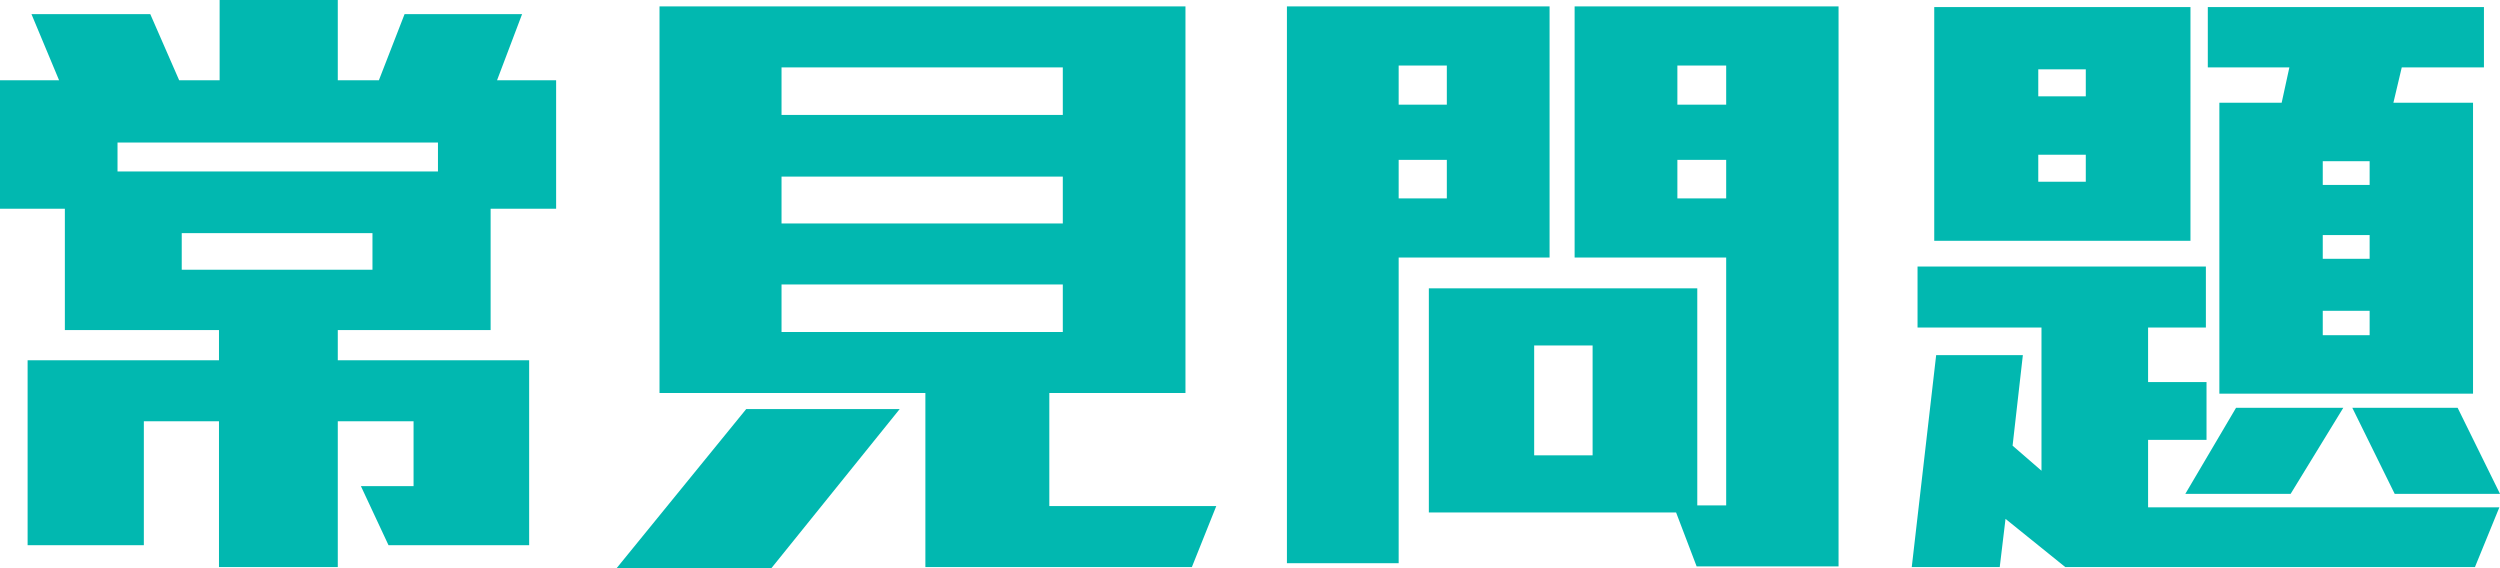
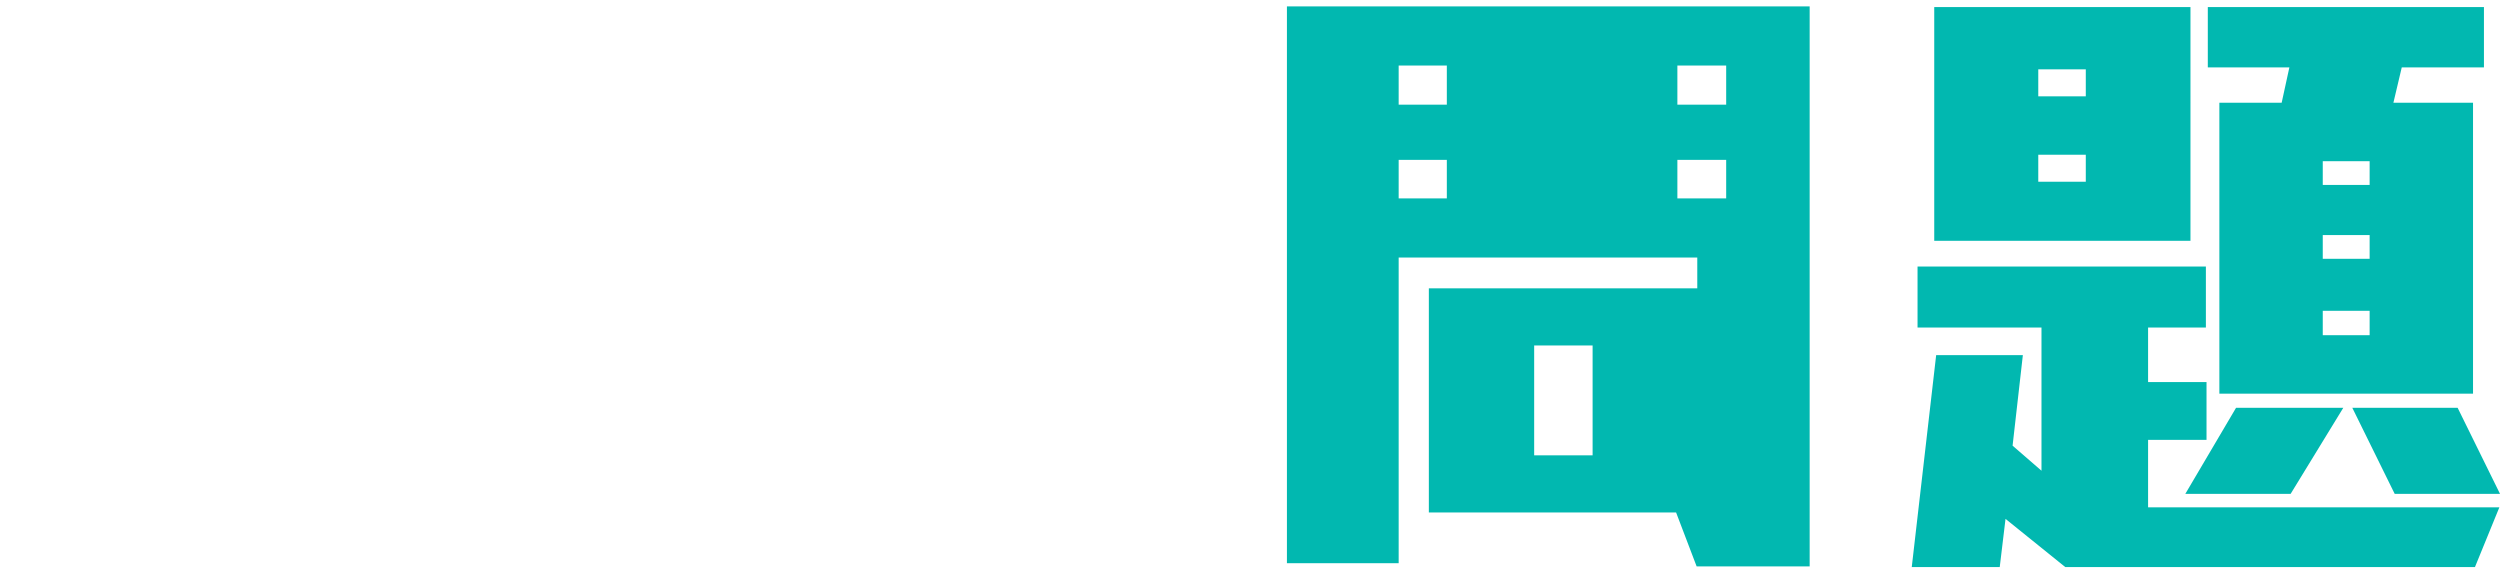
<svg xmlns="http://www.w3.org/2000/svg" id="_圖層_2" data-name="圖層 2" viewBox="0 0 194.65 44.25">
  <defs>
    <style>
      .cls-1 {
        fill: #01b8b0;
      }
    </style>
  </defs>
  <g id="_內容" data-name="內容">
    <g>
-       <path class="cls-1" d="M38.2,16.25v9.45h-11.9v2.35h14.9v14.4h-10.95l-2.15-4.6h4.1v-5.05h-5.9v11.35h-9.25v-11.35h-5.85v9.65H2.15v-14.4h14.9v-2.35H5.05v-9.45H0V6.25H4.6L2.45,1.1H11.7l2.25,5.15h3.15V0h9.2V6.25h3.2l2-5.15h9.15l-1.95,5.15h4.6v10h-5.1Zm-4.1-5.15H9.15v2.25h24.95v-2.25Zm-5.1,7.05H14.15v2.85h14.85v-2.85Z" />
-       <path class="cls-1" d="M60.05,44.25h-12.05l10.1-12.4h11.95l-10,12.4Zm32.75-.1h-20.75v-13.55h-20.7V.5h40.95V30.6h-10.6v8.8h13l-1.9,4.75ZM82.75,5.25h-21.9v3.7h21.9v-3.7Zm0,8.5h-21.9v3.65h21.9v-3.65Zm0,8.4h-21.9v3.7h21.9v-3.7Z" />
-       <path class="cls-1" d="M108.9,20.05v23.8h-8.7V.5h20.45V20.05h-11.75Zm3.75-14.95h-3.75v3.05h3.75v-3.05Zm0,7.35h-3.75v3h3.75v-3Zm19.45,31.65l-1.6-4.2h-19.25V22.45h20.9v16.9h2.25V20.05h-11.8V.5h20.55V44.1h-11.05Zm-8.1-17.2h-4.55v8.55h4.55v-8.55Zm10.4-21.8h-3.8v3.05h3.8v-3.05Zm0,7.35h-3.8v3h3.8v-3Z" />
+       <path class="cls-1" d="M108.9,20.05v23.8h-8.7V.5h20.45V20.05h-11.75Zm3.75-14.95h-3.75v3.05h3.75v-3.05Zm0,7.35h-3.75v3h3.75v-3Zm19.45,31.65l-1.6-4.2h-19.25V22.45h20.9v16.9V20.05h-11.8V.5h20.55V44.1h-11.05Zm-8.1-17.2h-4.55v8.55h4.55v-8.55Zm10.4-21.8h-3.8v3.05h3.8v-3.05Zm0,7.35h-3.8v3h3.8v-3Z" />
      <path class="cls-1" d="M192.7,44.15h-31.9l-4.65-3.75-.45,3.75h-6.85l1.9-16.5h6.75l-.8,7.05,2.25,1.95v-11.15h-9.65v-4.75h22.45v4.75h-4.5v4.25h4.55v4.5h-4.55v5.25h27.35l-1.9,4.65Zm-42.1-25.4V.55h19.95V18.75h-19.95Zm11.8-13.35h-3.7v2.1h3.7v-2.1Zm0,6.65h-3.7v2.1h3.7v-2.1Zm15.95,26.4h-8.2l3.95-6.7h8.35l-4.1,6.7Zm8.65-33.2l-.65,2.75h6.2V30.65h-19.75V8h4.85l.6-2.75h-6.35V.55h21.5V5.25h-6.4Zm-2.5,7.3h-3.65v1.85h3.65v-1.85Zm0,5.75h-3.65v1.85h3.65v-1.85Zm0,5.9h-3.65v1.9h3.65v-1.9Zm1.95,14.25l-3.3-6.7h8.2l3.3,6.7h-8.2Z" />
    </g>
  </g>
</svg>